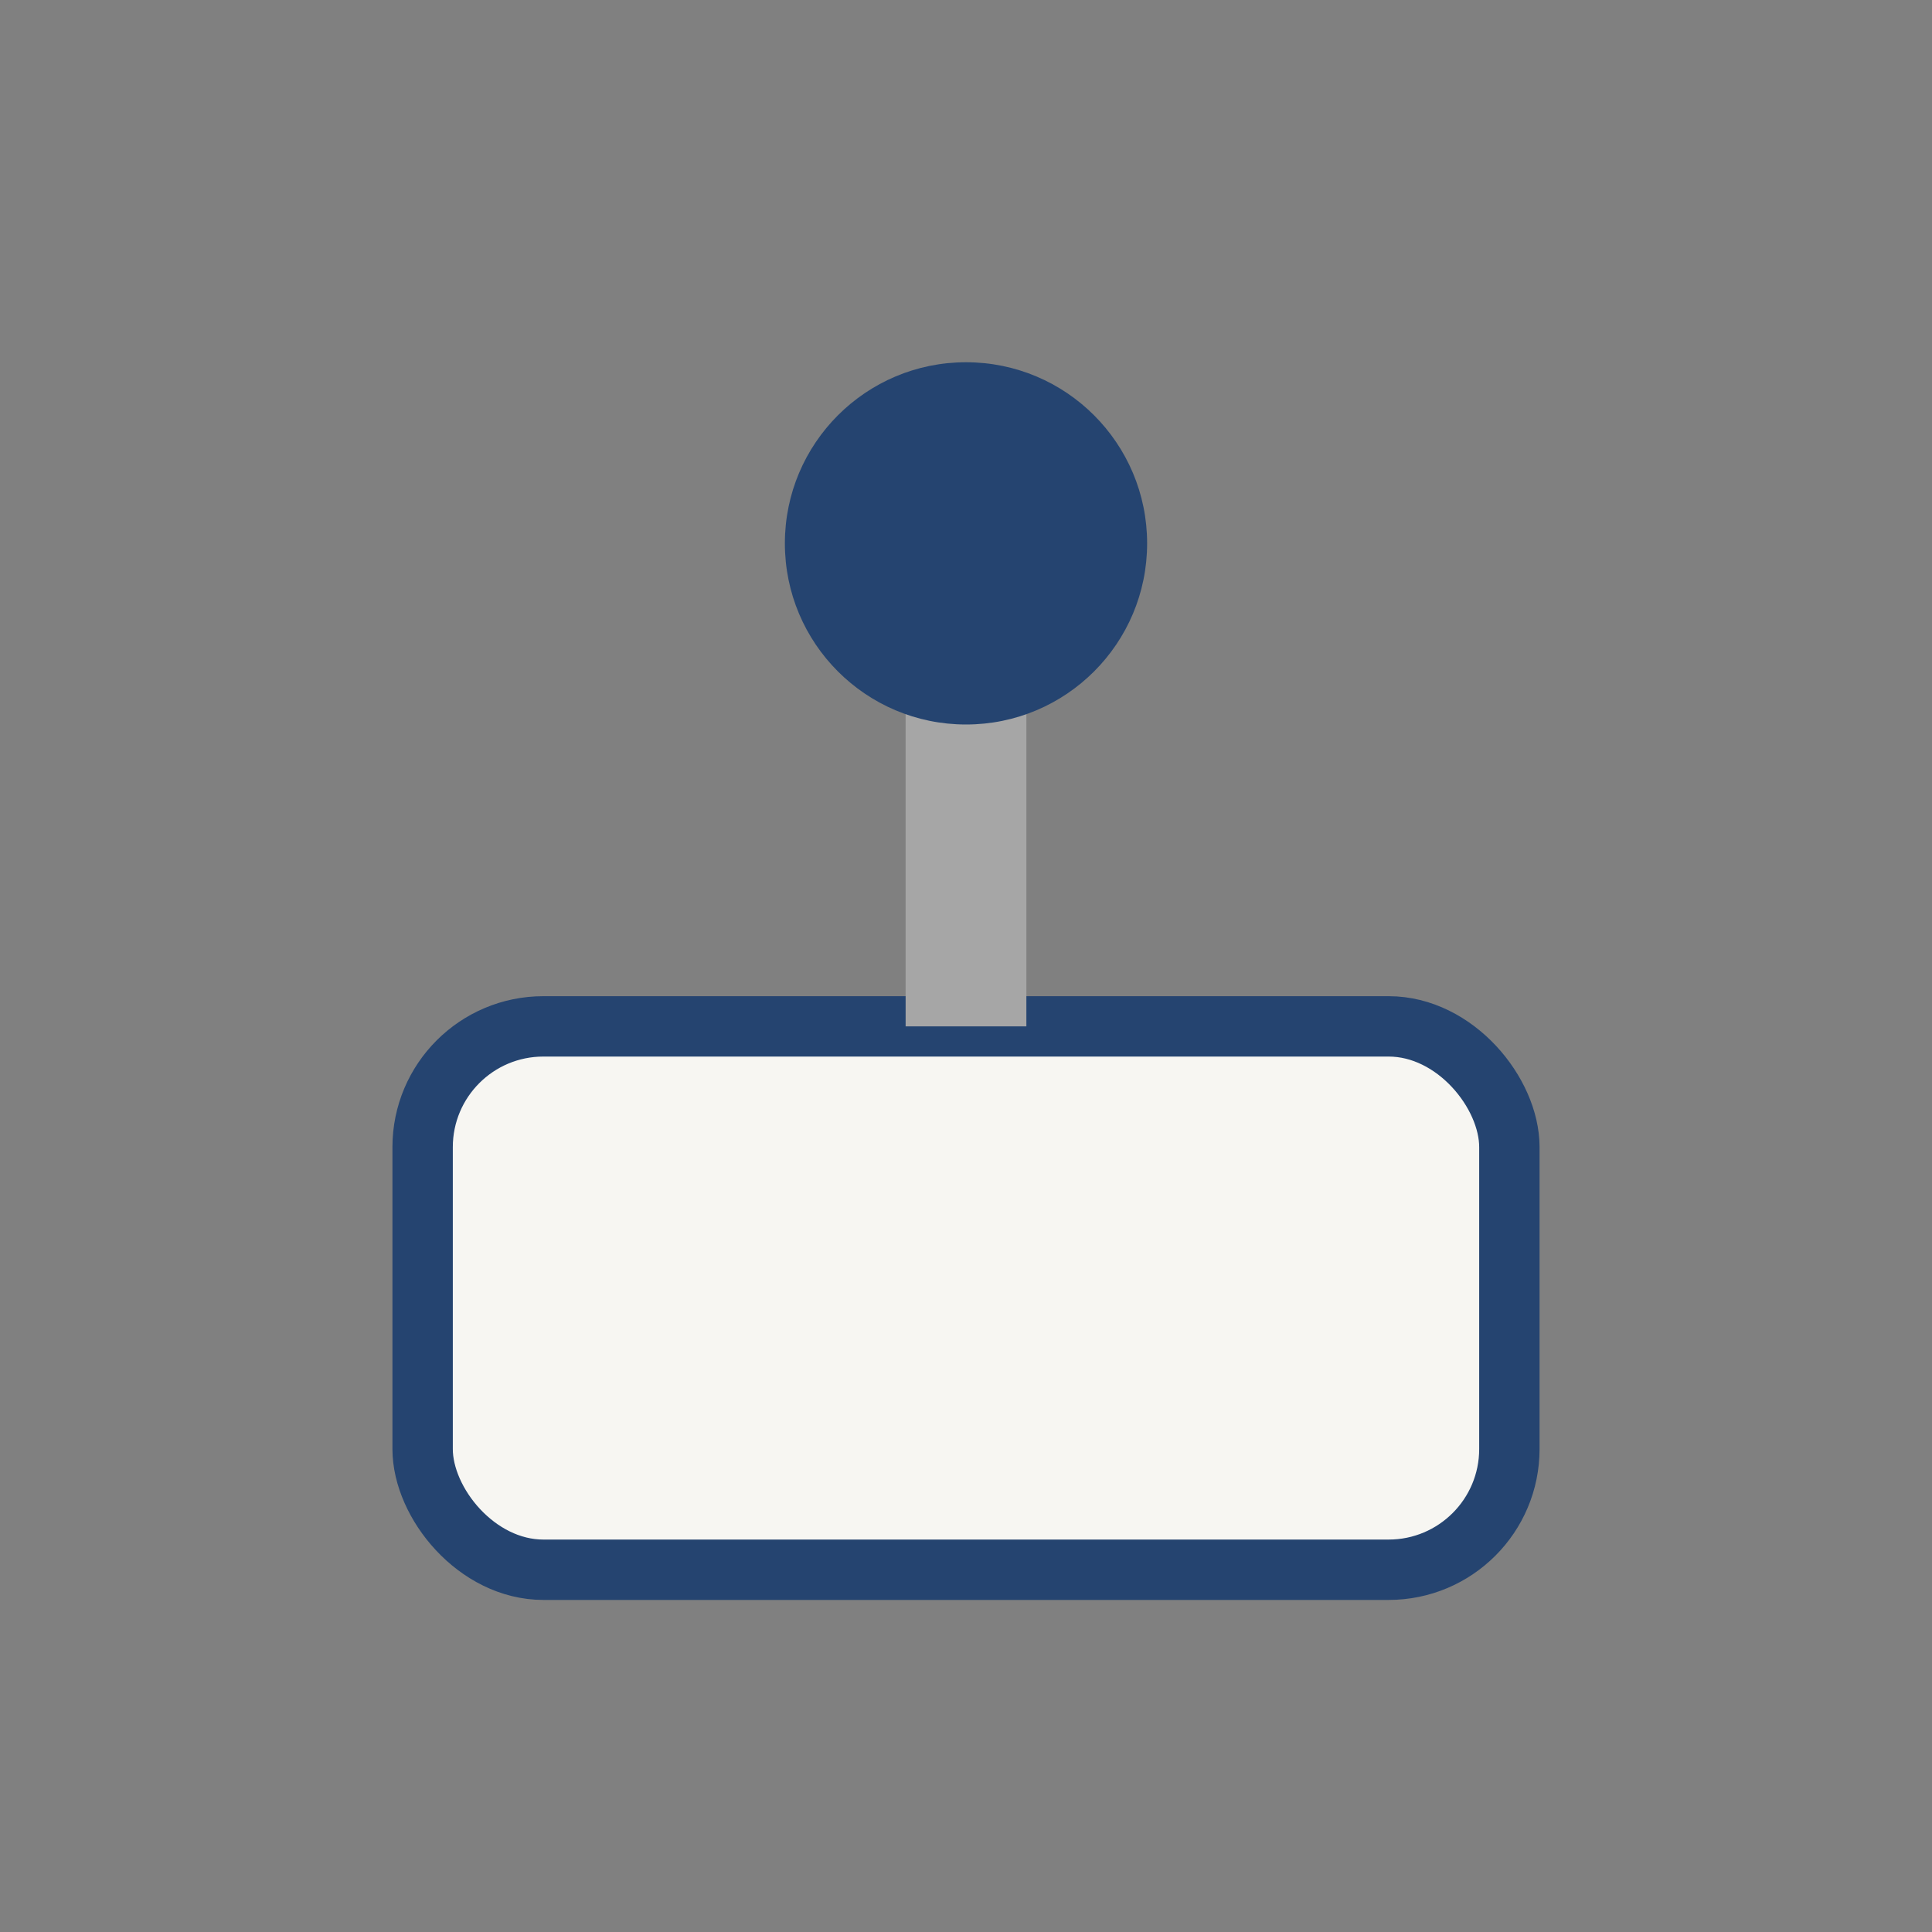
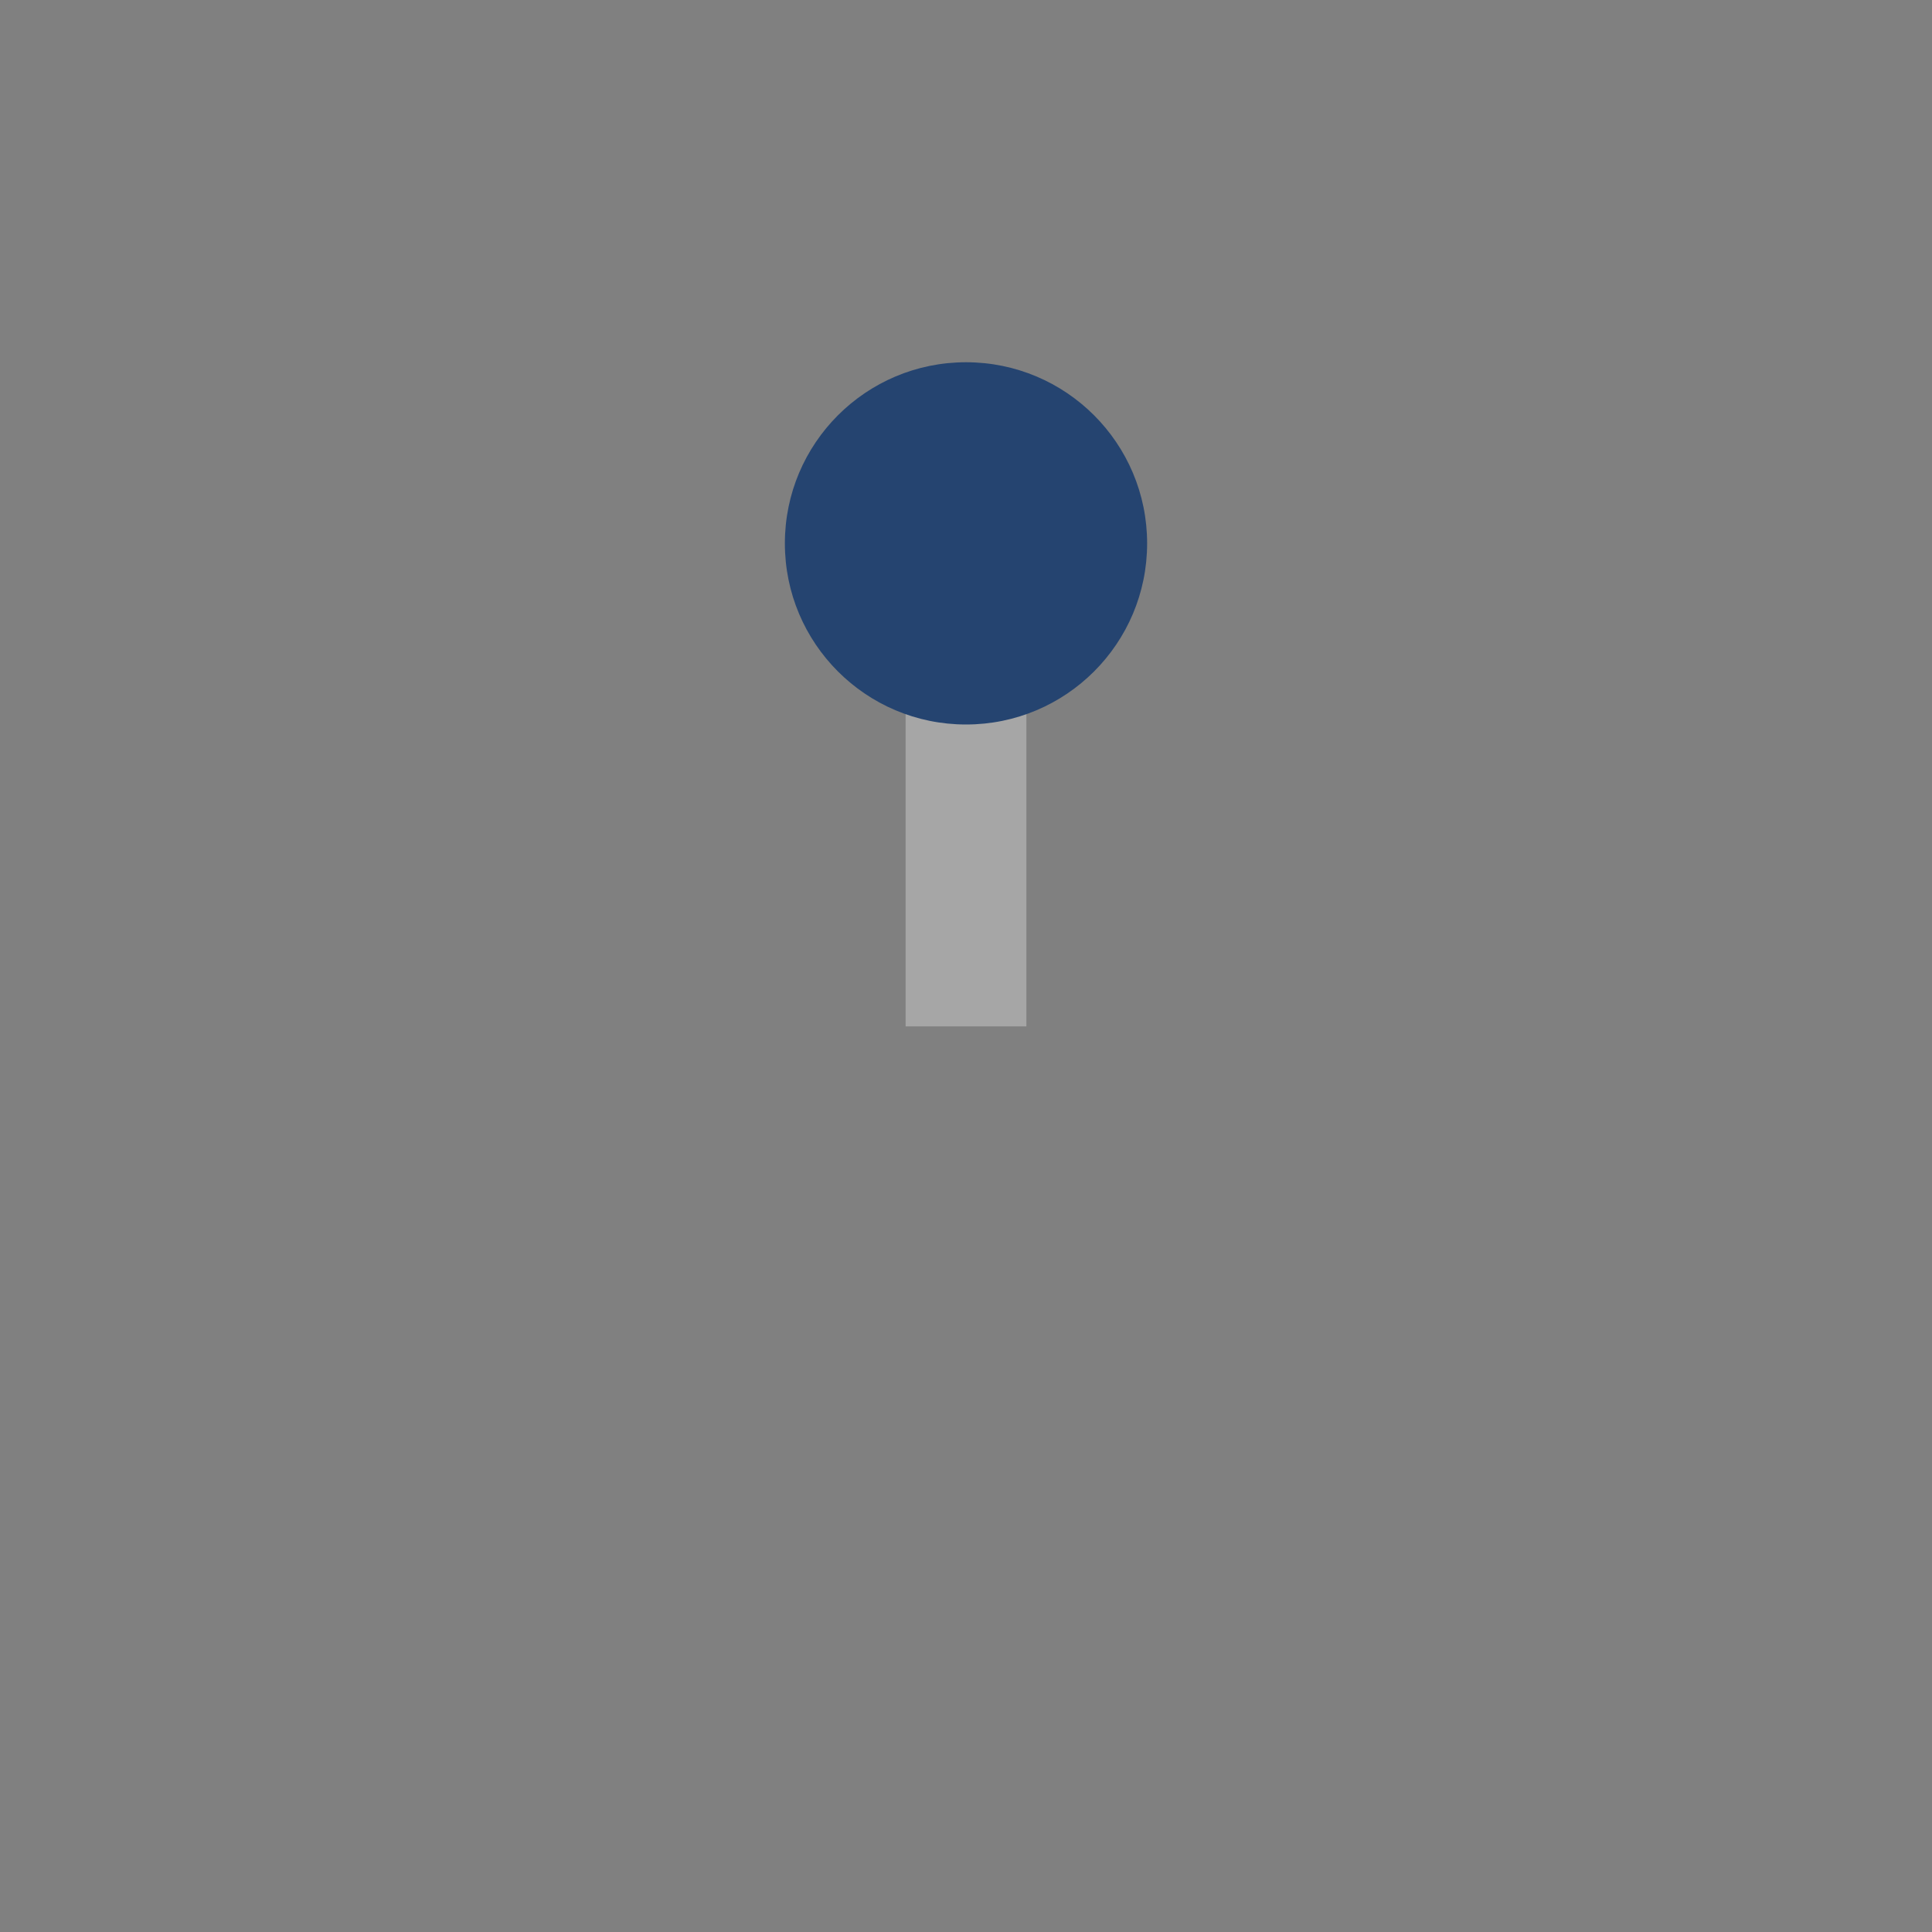
<svg xmlns="http://www.w3.org/2000/svg" width="32" height="32" viewBox="0 0 32 32">
  <rect x="0" y="0" width="32" height="32" fill="#808080" stroke="none" />
-   <rect x="7" y="17" width="18" height="9" rx="2" fill="#F7F6F2" stroke="#254470" />
  <path d="M16 17V9" stroke="#A6A6A6" stroke-width="2" />
  <circle cx="16" cy="9" r="3" fill="#254470" />
</svg>